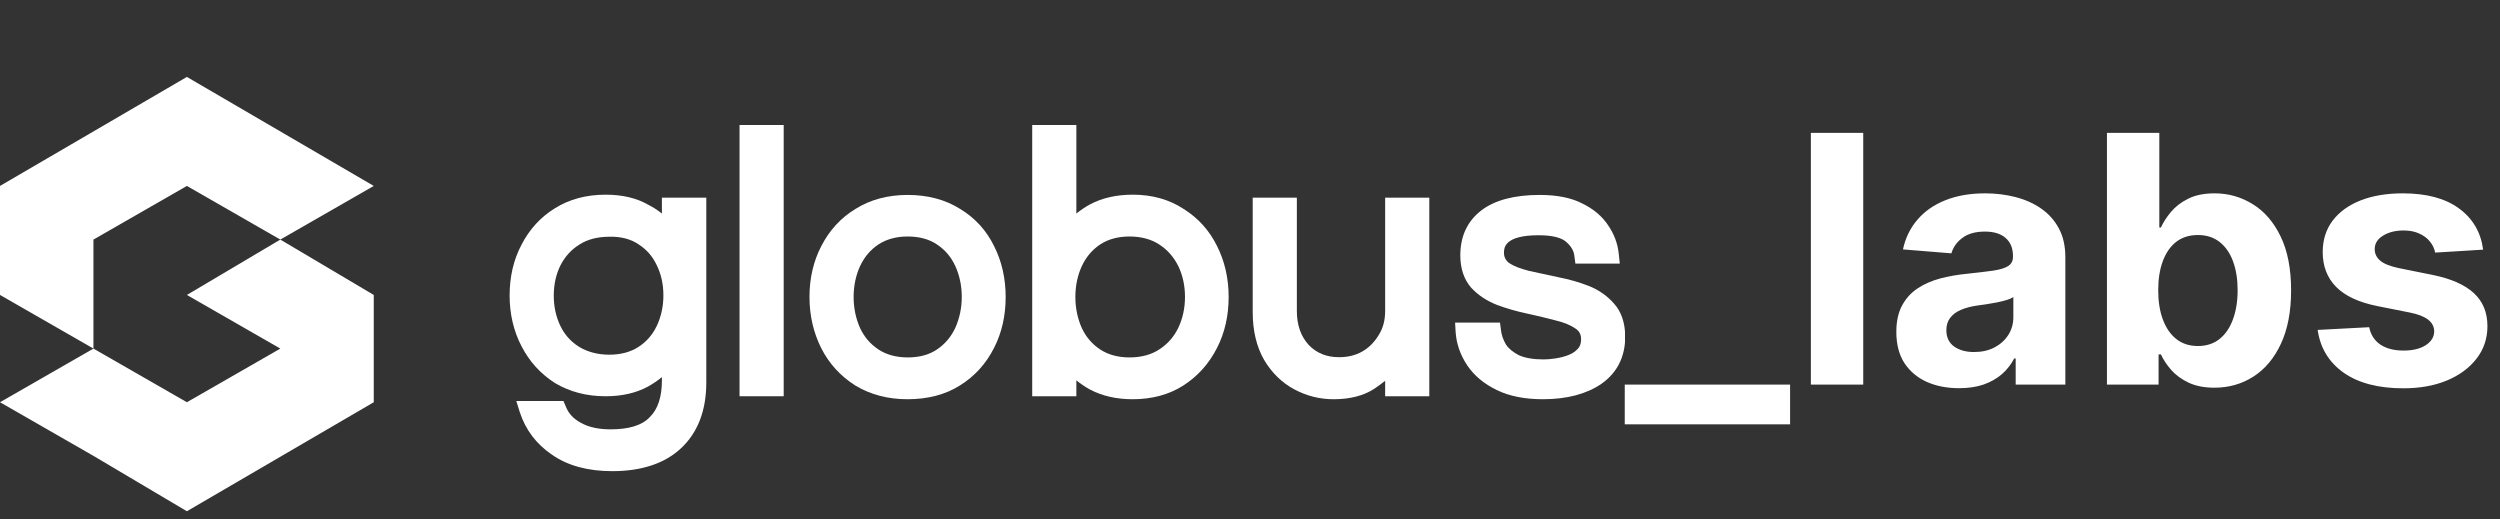
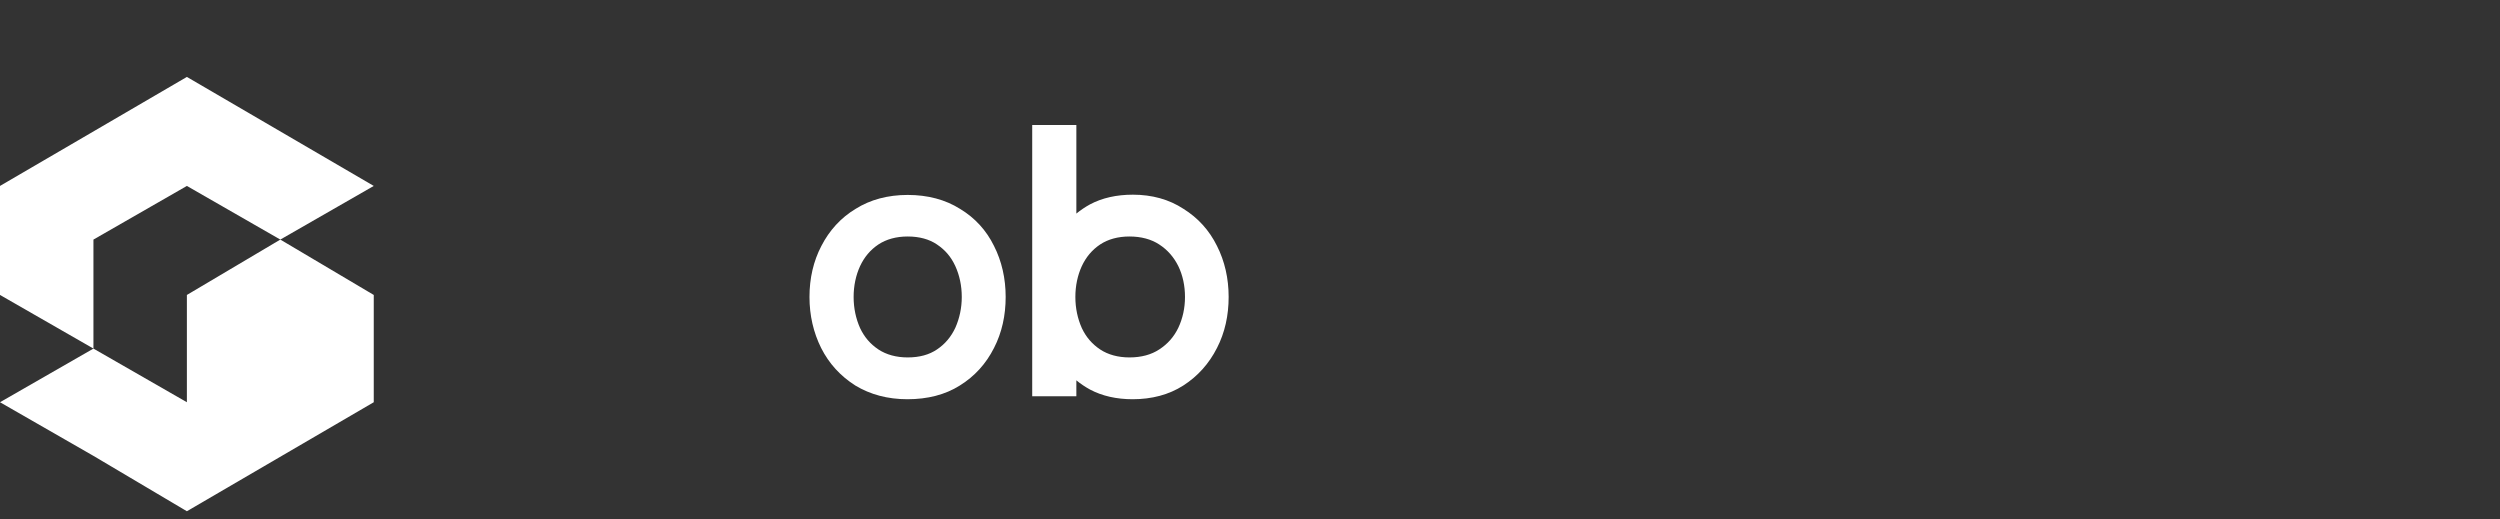
<svg xmlns="http://www.w3.org/2000/svg" width="260" height="54" viewBox="0 0 260 54" fill="none">
  <rect x="0" y="0" width="260" height="54" fill="#333333" stroke="none" />
-   <path d="M186.169 40V44.129H168.974V40H186.169ZM193.776 13.818V40H188.33V13.818H193.776ZM203.738 40.371C202.485 40.371 201.368 40.153 200.388 39.719C199.408 39.276 198.632 38.624 198.061 37.763C197.499 36.894 197.218 35.811 197.218 34.516C197.218 33.425 197.418 32.508 197.819 31.767C198.219 31.026 198.765 30.429 199.455 29.977C200.145 29.526 200.929 29.185 201.807 28.954C202.694 28.724 203.623 28.562 204.594 28.469C205.736 28.349 206.657 28.239 207.355 28.136C208.054 28.026 208.561 27.864 208.877 27.651C209.192 27.438 209.35 27.122 209.35 26.704V26.628C209.35 25.818 209.094 25.192 208.583 24.749C208.08 24.305 207.364 24.084 206.435 24.084C205.455 24.084 204.675 24.301 204.096 24.736C203.516 25.162 203.132 25.699 202.945 26.347L197.908 25.938C198.164 24.744 198.667 23.713 199.417 22.844C200.167 21.966 201.134 21.293 202.319 20.824C203.512 20.347 204.892 20.108 206.461 20.108C207.551 20.108 208.596 20.236 209.593 20.491C210.598 20.747 211.489 21.143 212.265 21.68C213.049 22.217 213.667 22.908 214.118 23.751C214.57 24.587 214.796 25.588 214.796 26.756V40H209.631V37.277H209.478C209.162 37.891 208.74 38.432 208.212 38.901C207.684 39.361 207.049 39.723 206.307 39.987C205.566 40.243 204.709 40.371 203.738 40.371ZM205.297 36.612C206.098 36.612 206.806 36.455 207.419 36.139C208.033 35.815 208.515 35.381 208.864 34.835C209.213 34.29 209.388 33.672 209.388 32.981V30.898C209.218 31.009 208.983 31.111 208.685 31.204C208.395 31.29 208.067 31.371 207.701 31.447C207.334 31.516 206.968 31.579 206.601 31.639C206.235 31.69 205.902 31.737 205.604 31.78C204.965 31.874 204.407 32.023 203.929 32.227C203.452 32.432 203.081 32.709 202.817 33.058C202.553 33.399 202.421 33.825 202.421 34.337C202.421 35.078 202.689 35.645 203.226 36.037C203.772 36.42 204.462 36.612 205.297 36.612ZM219.123 40V13.818H224.569V23.662H224.735C224.974 23.134 225.319 22.597 225.771 22.051C226.231 21.497 226.828 21.037 227.561 20.671C228.302 20.296 229.223 20.108 230.322 20.108C231.754 20.108 233.075 20.483 234.285 21.233C235.495 21.974 236.463 23.095 237.187 24.595C237.912 26.087 238.274 27.957 238.274 30.207C238.274 32.398 237.92 34.247 237.213 35.756C236.514 37.256 235.559 38.394 234.349 39.169C233.147 39.936 231.801 40.32 230.309 40.32C229.252 40.32 228.353 40.145 227.612 39.795C226.879 39.446 226.278 39.007 225.809 38.479C225.341 37.942 224.983 37.401 224.735 36.855H224.493V40H219.123ZM224.454 30.182C224.454 31.349 224.616 32.368 224.94 33.237C225.264 34.106 225.733 34.784 226.346 35.27C226.96 35.747 227.706 35.986 228.583 35.986C229.47 35.986 230.22 35.743 230.833 35.257C231.447 34.763 231.912 34.081 232.227 33.212C232.551 32.334 232.713 31.324 232.713 30.182C232.713 29.048 232.555 28.051 232.24 27.19C231.924 26.329 231.46 25.656 230.846 25.171C230.233 24.685 229.478 24.442 228.583 24.442C227.697 24.442 226.947 24.676 226.333 25.145C225.728 25.614 225.264 26.278 224.94 27.139C224.616 28 224.454 29.014 224.454 30.182ZM258.246 25.963L253.26 26.27C253.175 25.844 252.991 25.46 252.71 25.119C252.429 24.77 252.058 24.493 251.598 24.288C251.146 24.075 250.605 23.969 249.974 23.969C249.131 23.969 248.419 24.148 247.839 24.506C247.26 24.855 246.97 25.324 246.97 25.912C246.97 26.381 247.158 26.777 247.533 27.101C247.908 27.425 248.551 27.685 249.463 27.881L253.017 28.597C254.926 28.989 256.349 29.619 257.287 30.489C258.224 31.358 258.693 32.5 258.693 33.915C258.693 35.202 258.314 36.331 257.555 37.303C256.805 38.274 255.774 39.033 254.462 39.578C253.158 40.115 251.653 40.383 249.949 40.383C247.349 40.383 245.278 39.842 243.736 38.76C242.202 37.669 241.303 36.186 241.038 34.311L246.395 34.03C246.557 34.822 246.949 35.428 247.571 35.845C248.193 36.254 248.99 36.459 249.962 36.459C250.916 36.459 251.683 36.276 252.263 35.909C252.851 35.534 253.149 35.053 253.158 34.465C253.149 33.97 252.94 33.565 252.531 33.25C252.122 32.926 251.491 32.679 250.639 32.508L247.239 31.831C245.321 31.447 243.893 30.783 242.956 29.837C242.027 28.891 241.562 27.685 241.562 26.219C241.562 24.957 241.903 23.871 242.585 22.959C243.276 22.047 244.243 21.344 245.487 20.849C246.74 20.355 248.206 20.108 249.885 20.108C252.365 20.108 254.317 20.632 255.74 21.68C257.172 22.729 258.007 24.156 258.246 25.963Z" fill="white" />
  <g clip-path="url(#clip0_2499_3176)">
-     <path d="M68.838 22.213C68.4 21.851 67.909 21.541 67.394 21.282C66.181 20.583 64.685 20.247 62.983 20.247C60.996 20.247 59.217 20.712 57.695 21.67C56.224 22.576 55.064 23.844 54.238 25.449C53.413 27.001 53 28.787 53 30.728C53 32.643 53.413 34.429 54.238 36.008C55.064 37.612 56.224 38.881 57.721 39.838C59.242 40.744 60.996 41.21 62.983 41.21C64.685 41.21 66.155 40.873 67.394 40.201C67.909 39.916 68.4 39.579 68.838 39.217V39.579C68.838 41.262 68.425 42.556 67.574 43.384C66.775 44.238 65.407 44.652 63.499 44.652C62.235 44.652 61.177 44.419 60.377 43.953C59.629 43.539 59.113 42.996 58.83 42.245L58.597 41.702H53.697L54.058 42.866C54.651 44.678 55.76 46.179 57.411 47.292C59.036 48.431 61.151 49 63.679 49C66.723 49 69.148 48.198 70.824 46.619C72.553 45.014 73.455 42.711 73.455 39.786V20.557H68.838V22.213ZM66.388 25.397C67.239 25.94 67.858 26.639 68.296 27.571C68.761 28.503 68.993 29.564 68.993 30.728C68.993 31.867 68.761 32.928 68.296 33.912C67.858 34.817 67.239 35.542 66.388 36.086C65.588 36.603 64.582 36.888 63.37 36.888C62.157 36.888 61.125 36.603 60.248 36.086C59.371 35.542 58.727 34.817 58.288 33.912C57.824 32.954 57.592 31.893 57.592 30.754C57.592 29.59 57.824 28.528 58.288 27.597C58.752 26.691 59.397 25.966 60.274 25.423C61.125 24.879 62.183 24.62 63.395 24.62C64.556 24.595 65.588 24.853 66.388 25.397Z" fill="white" />
    <path d="M123.085 21.722C121.588 20.738 119.809 20.247 117.822 20.247C116.12 20.247 114.624 20.583 113.36 21.256C112.844 21.541 112.38 21.851 111.941 22.213V13H107.35V41.21H111.941V39.554C112.38 39.916 112.844 40.227 113.36 40.511C114.624 41.184 116.12 41.52 117.797 41.52C119.783 41.52 121.563 41.055 123.059 40.097C124.555 39.139 125.741 37.82 126.567 36.189C127.392 34.584 127.779 32.799 127.779 30.884C127.779 28.942 127.367 27.157 126.567 25.578C125.767 23.948 124.581 22.654 123.085 21.722ZM123.239 30.884C123.239 32.022 123.007 33.109 122.543 34.093C122.079 35.05 121.434 35.775 120.557 36.344C119.731 36.888 118.699 37.172 117.461 37.172C116.275 37.172 115.243 36.888 114.417 36.344C113.566 35.775 112.947 35.05 112.509 34.119C112.07 33.135 111.838 32.048 111.838 30.884C111.838 29.719 112.07 28.632 112.509 27.674C112.947 26.743 113.566 25.992 114.417 25.423C115.243 24.879 116.275 24.595 117.461 24.595C118.674 24.595 119.731 24.879 120.557 25.423C121.434 25.992 122.079 26.743 122.543 27.674C123.007 28.632 123.239 29.719 123.239 30.884Z" fill="white" />
-     <path d="M144.056 32.307C144.056 33.29 143.849 34.119 143.385 34.843C142.947 35.568 142.405 36.137 141.683 36.551C140.96 36.965 140.161 37.147 139.258 37.147C137.968 37.147 136.936 36.733 136.111 35.879C135.285 34.973 134.873 33.808 134.873 32.333V20.557H130.281V32.436C130.281 34.377 130.668 36.034 131.468 37.431C132.267 38.777 133.325 39.812 134.641 40.511C135.905 41.184 137.272 41.52 138.69 41.52C140.393 41.52 141.812 41.158 142.921 40.434C143.308 40.175 143.695 39.89 144.056 39.605V41.21H148.647V20.557H144.056V32.307Z" fill="white" />
-     <path d="M81.504 13H76.912V41.21H81.504V13Z" fill="white" />
    <path d="M99.843 21.722C98.321 20.764 96.49 20.273 94.4 20.273C92.337 20.273 90.505 20.764 88.983 21.722C87.436 22.654 86.249 23.973 85.424 25.578C84.598 27.157 84.186 28.942 84.186 30.884C84.186 32.799 84.598 34.584 85.398 36.189C86.223 37.82 87.41 39.114 88.958 40.097C90.505 41.029 92.311 41.52 94.375 41.52C96.464 41.52 98.295 41.055 99.817 40.097C101.365 39.139 102.552 37.82 103.377 36.189C104.202 34.584 104.589 32.799 104.589 30.884C104.589 28.942 104.177 27.157 103.377 25.578C102.577 23.948 101.391 22.654 99.843 21.722ZM94.4 37.172C93.214 37.172 92.182 36.888 91.356 36.344C90.505 35.775 89.886 35.05 89.448 34.119C89.009 33.135 88.777 32.048 88.777 30.884C88.777 29.719 89.009 28.632 89.448 27.674C89.886 26.743 90.505 25.992 91.356 25.423C92.182 24.879 93.214 24.595 94.4 24.595C95.613 24.595 96.644 24.879 97.444 25.423C98.295 25.992 98.915 26.717 99.353 27.674C99.791 28.632 100.024 29.719 100.024 30.884C100.024 32.022 99.791 33.109 99.353 34.093C98.915 35.024 98.295 35.775 97.444 36.344C96.644 36.888 95.638 37.172 94.4 37.172Z" fill="white" />
-     <path d="M167.865 31.582C167.168 30.78 166.265 30.133 165.182 29.719C164.176 29.331 163.273 29.072 161.983 28.813C160.952 28.58 159.92 28.373 158.991 28.166C158.14 27.933 157.521 27.726 157.005 27.39C156.644 27.157 156.412 26.768 156.412 26.303C156.412 25.811 156.412 24.465 160.023 24.465C161.725 24.465 162.499 24.828 162.86 25.138C163.376 25.578 163.686 26.07 163.737 26.639L163.841 27.416H168.458L168.355 26.432C168.252 25.345 167.865 24.336 167.246 23.43C166.627 22.498 165.724 21.722 164.537 21.152C163.376 20.557 161.906 20.273 160.126 20.273C157.495 20.273 155.457 20.816 154.064 21.877C152.62 22.99 151.872 24.543 151.872 26.561C151.872 27.933 152.259 29.072 153.007 29.926C153.703 30.677 154.58 31.272 155.689 31.712C156.67 32.074 157.727 32.385 158.836 32.617C159.894 32.85 160.9 33.083 161.854 33.342C162.706 33.549 163.376 33.834 163.892 34.196C164.253 34.455 164.434 34.791 164.434 35.283C164.434 35.697 164.331 36.008 164.124 36.241C163.866 36.526 163.557 36.758 163.144 36.914C162.706 37.095 162.241 37.198 161.777 37.276C161.261 37.354 160.848 37.38 160.513 37.38C159.455 37.38 158.578 37.224 157.959 36.94C157.366 36.629 156.902 36.267 156.618 35.827C156.334 35.335 156.154 34.843 156.102 34.326L155.999 33.549H151.33L151.382 34.481C151.459 35.749 151.872 36.914 152.594 38.001C153.316 39.062 154.322 39.916 155.664 40.563C156.979 41.21 158.604 41.52 160.462 41.52C162.964 41.52 165.001 40.977 166.549 39.916C168.2 38.751 169.025 37.095 169.025 34.973C169 33.549 168.613 32.41 167.865 31.582Z" fill="white" />
  </g>
-   <path d="M29.153 24.916L19.436 30.675L29.153 36.253L19.436 41.832L9.718 36.253L0 41.832L9.718 47.411L19.436 53.169L38.871 41.832V30.675L29.153 24.916Z" fill="white" />
+   <path d="M29.153 24.916L19.436 30.675L19.436 41.832L9.718 36.253L0 41.832L9.718 47.411L19.436 53.169L38.871 41.832V30.675L29.153 24.916Z" fill="white" />
  <path d="M19.436 19.337L29.153 24.916L38.871 19.337L19.436 8L0 19.337V30.675L9.718 36.253V24.916L19.436 19.337Z" fill="white" />
  <defs>
    <clipPath id="clip0_2499_3176">
      <rect width="116" height="36" fill="white" transform="translate(53 13)" />
    </clipPath>
  </defs>
</svg>